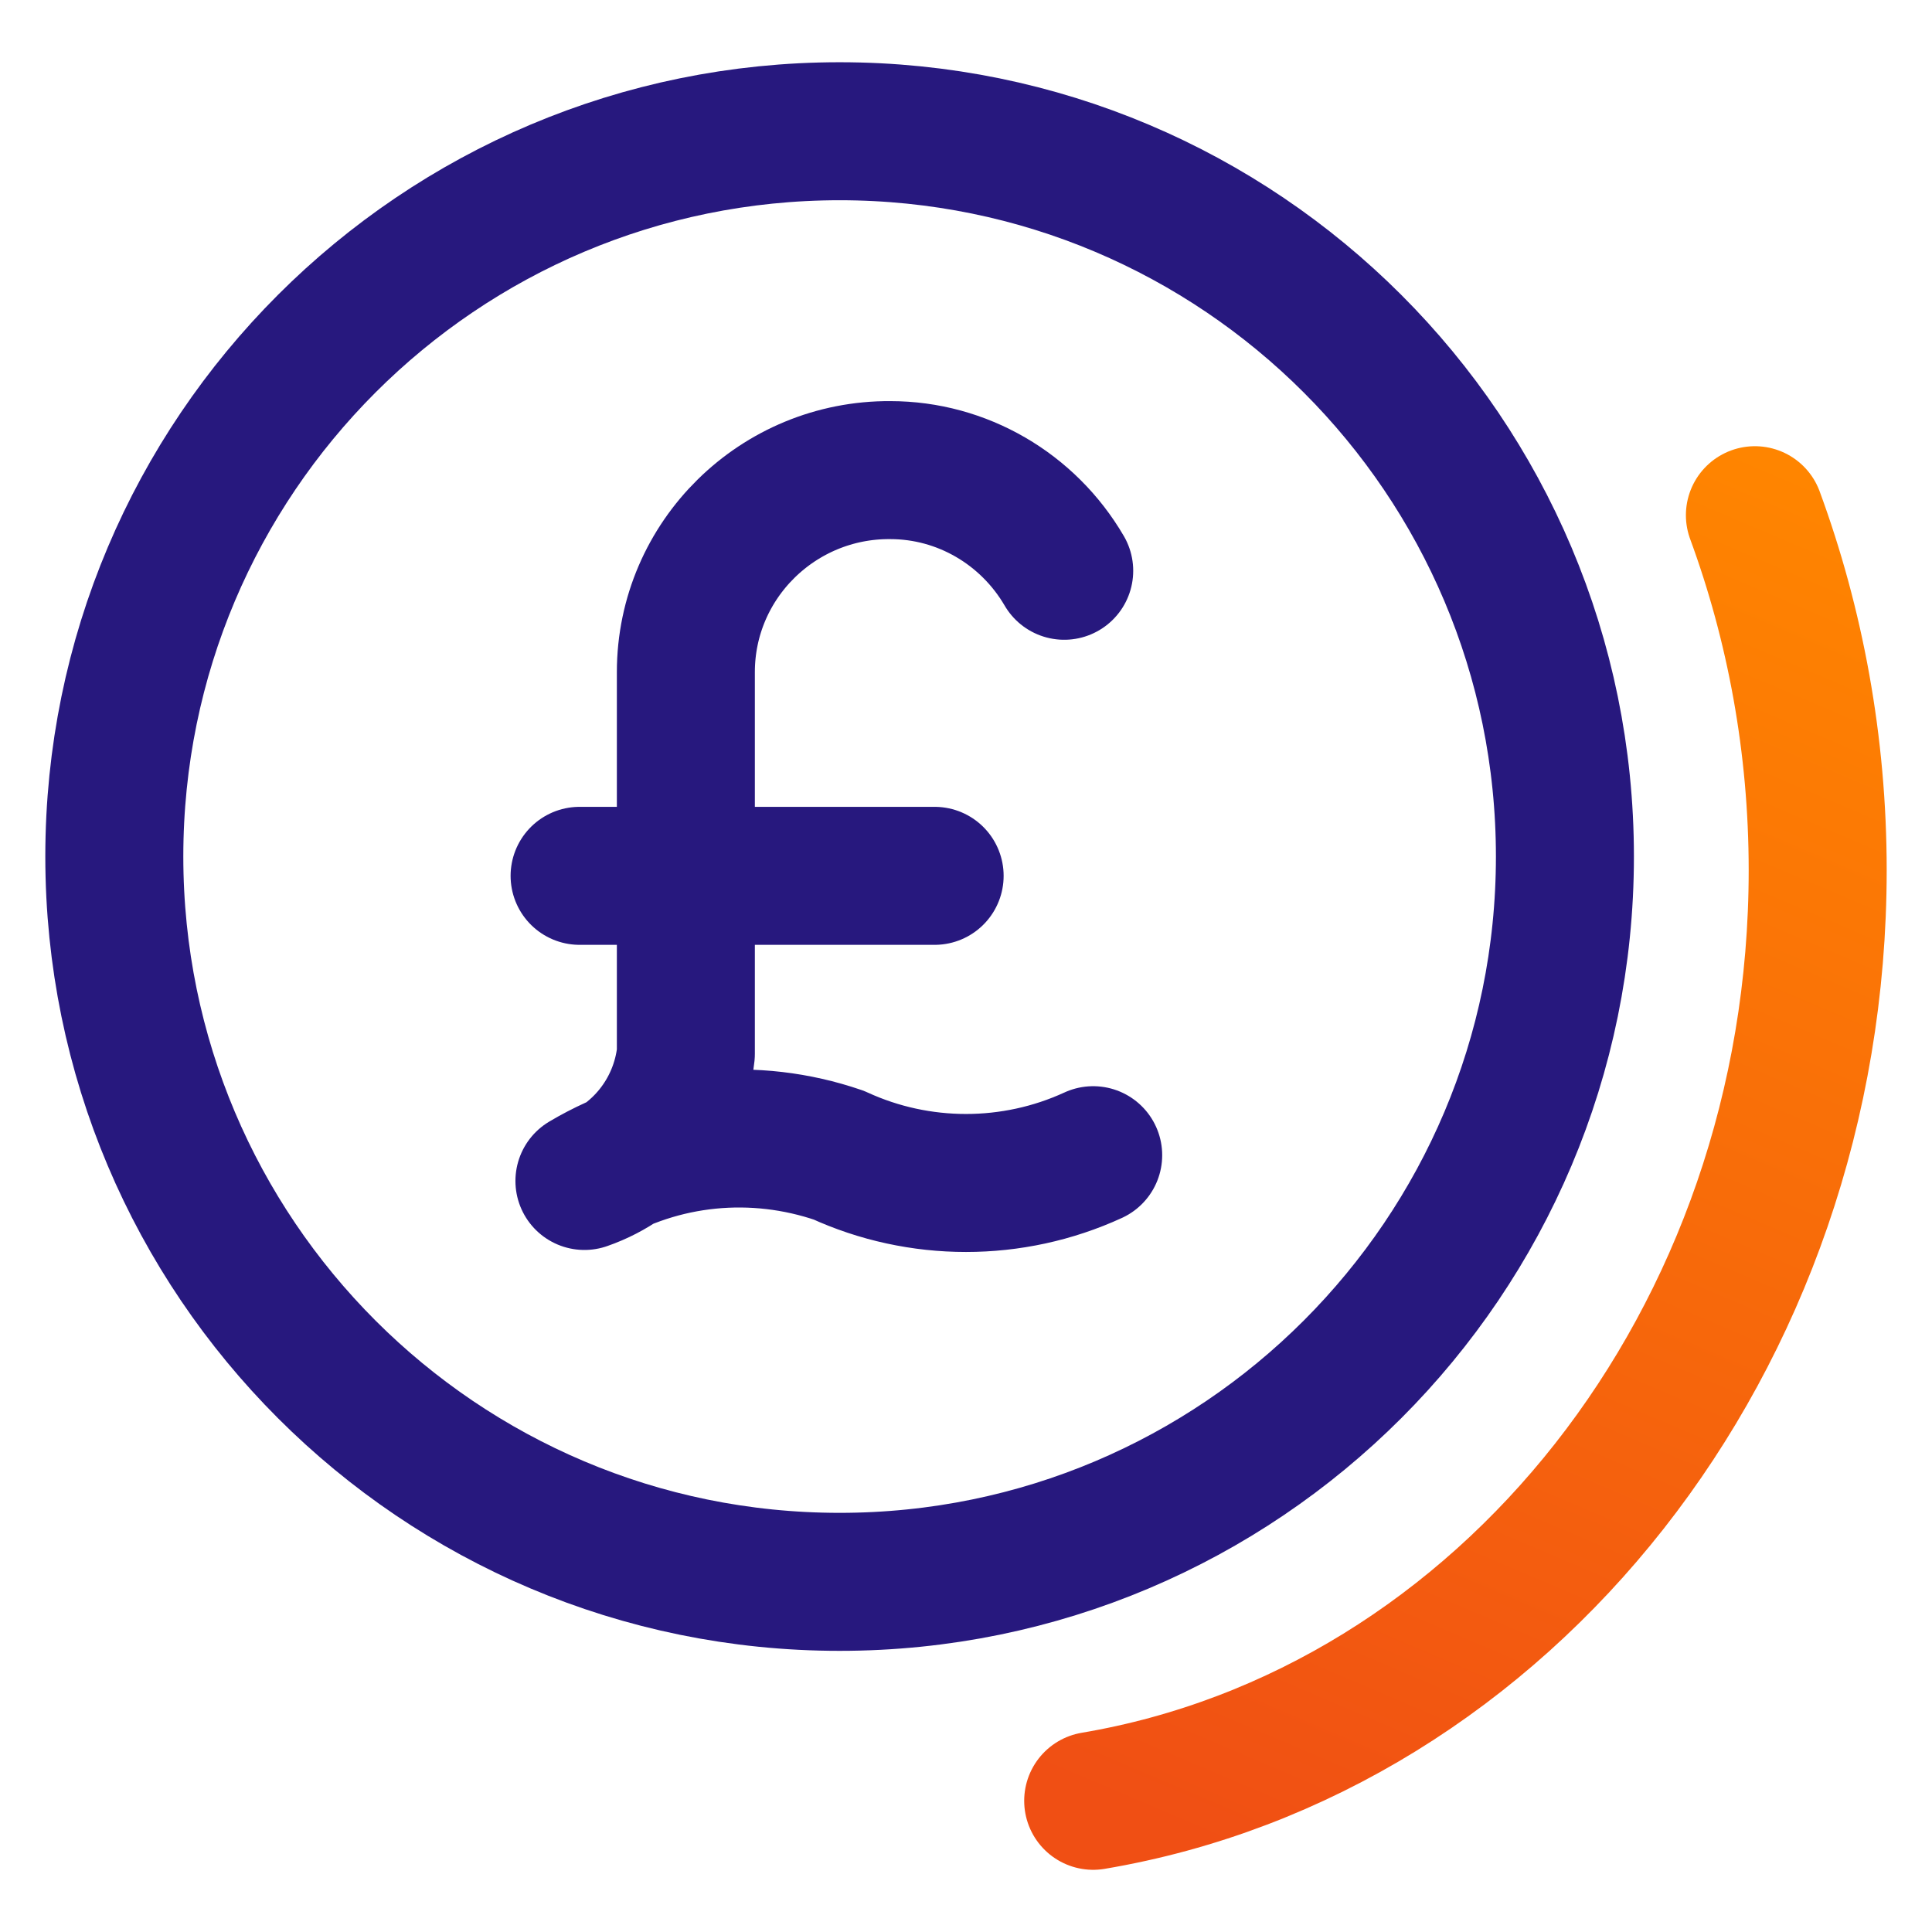
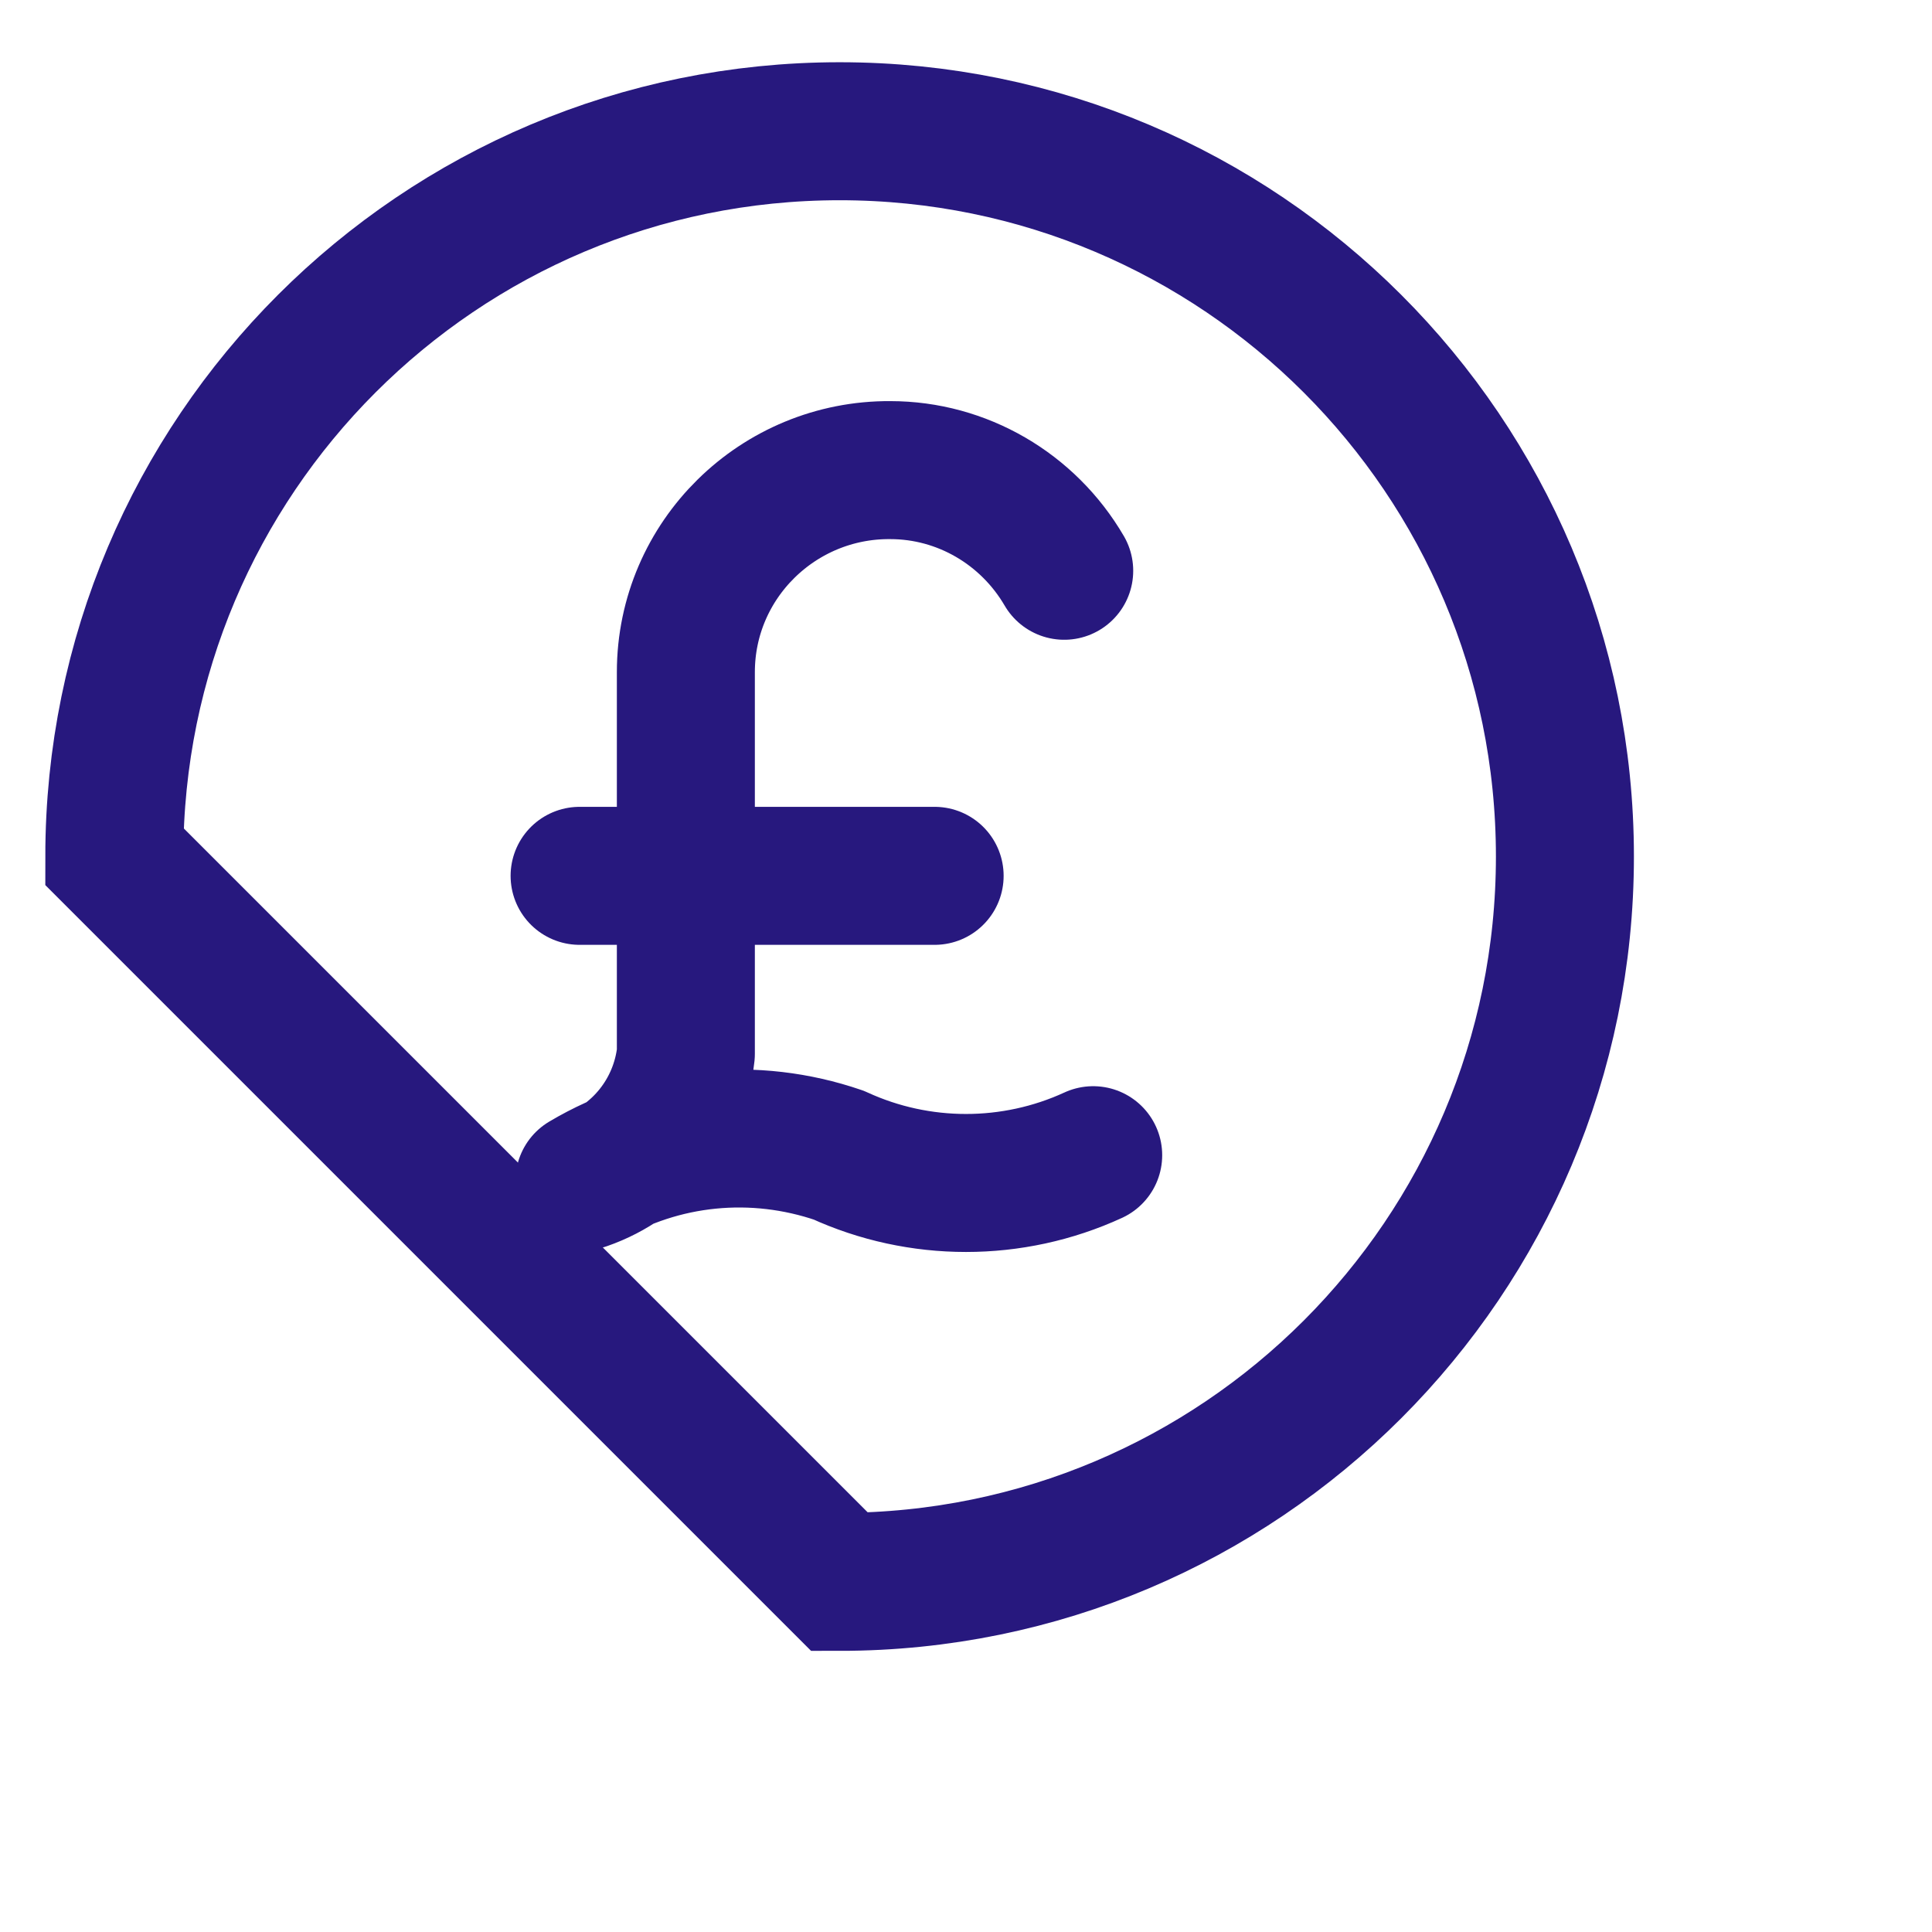
<svg xmlns="http://www.w3.org/2000/svg" width="42" height="42" viewBox="0 0 42 42" fill="none">
-   <path d="M18.253 34.388C26.961 34.388 34.02 27.328 34.02 18.62C34.02 9.912 26.961 2.853 18.253 2.853C9.544 2.853 2.485 9.912 2.485 18.62C2.485 27.328 9.544 34.388 18.253 34.388Z" stroke="#27187E" stroke-width="3" stroke-miterlimit="10" />
-   <path d="M23.765 39.148C32.69 37.643 39.515 29.155 39.515 18.918C39.515 16.188 39.025 13.58 38.15 11.2" stroke="url(#paint0_linear_95_26168)" stroke-width="3" stroke-miterlimit="10" stroke-linecap="round" />
+   <path d="M18.253 34.388C26.961 34.388 34.02 27.328 34.02 18.62C34.02 9.912 26.961 2.853 18.253 2.853C9.544 2.853 2.485 9.912 2.485 18.62Z" stroke="#27187E" stroke-width="3" stroke-miterlimit="10" />
  <path d="M23.765 25.113C22.015 25.918 19.985 25.918 18.235 25.113C16.398 24.483 14.385 24.675 12.705 25.673C13.913 25.253 14.77 24.185 14.91 22.908V14.613C14.91 12.163 16.923 10.203 19.355 10.22C20.913 10.22 22.348 11.06 23.135 12.408M20.318 19.04H12.6" stroke="#27187E" stroke-width="3" stroke-linecap="round" stroke-linejoin="round" />
  <defs>
    <linearGradient id="paint0_linear_95_26168" x1="37.703" y1="9.642" x2="24.964" y2="39.554" gradientUnits="userSpaceOnUse">
      <stop stop-color="#FF8500" />
      <stop offset="1" stop-color="#F04F14" />
    </linearGradient>
  </defs>
</svg>